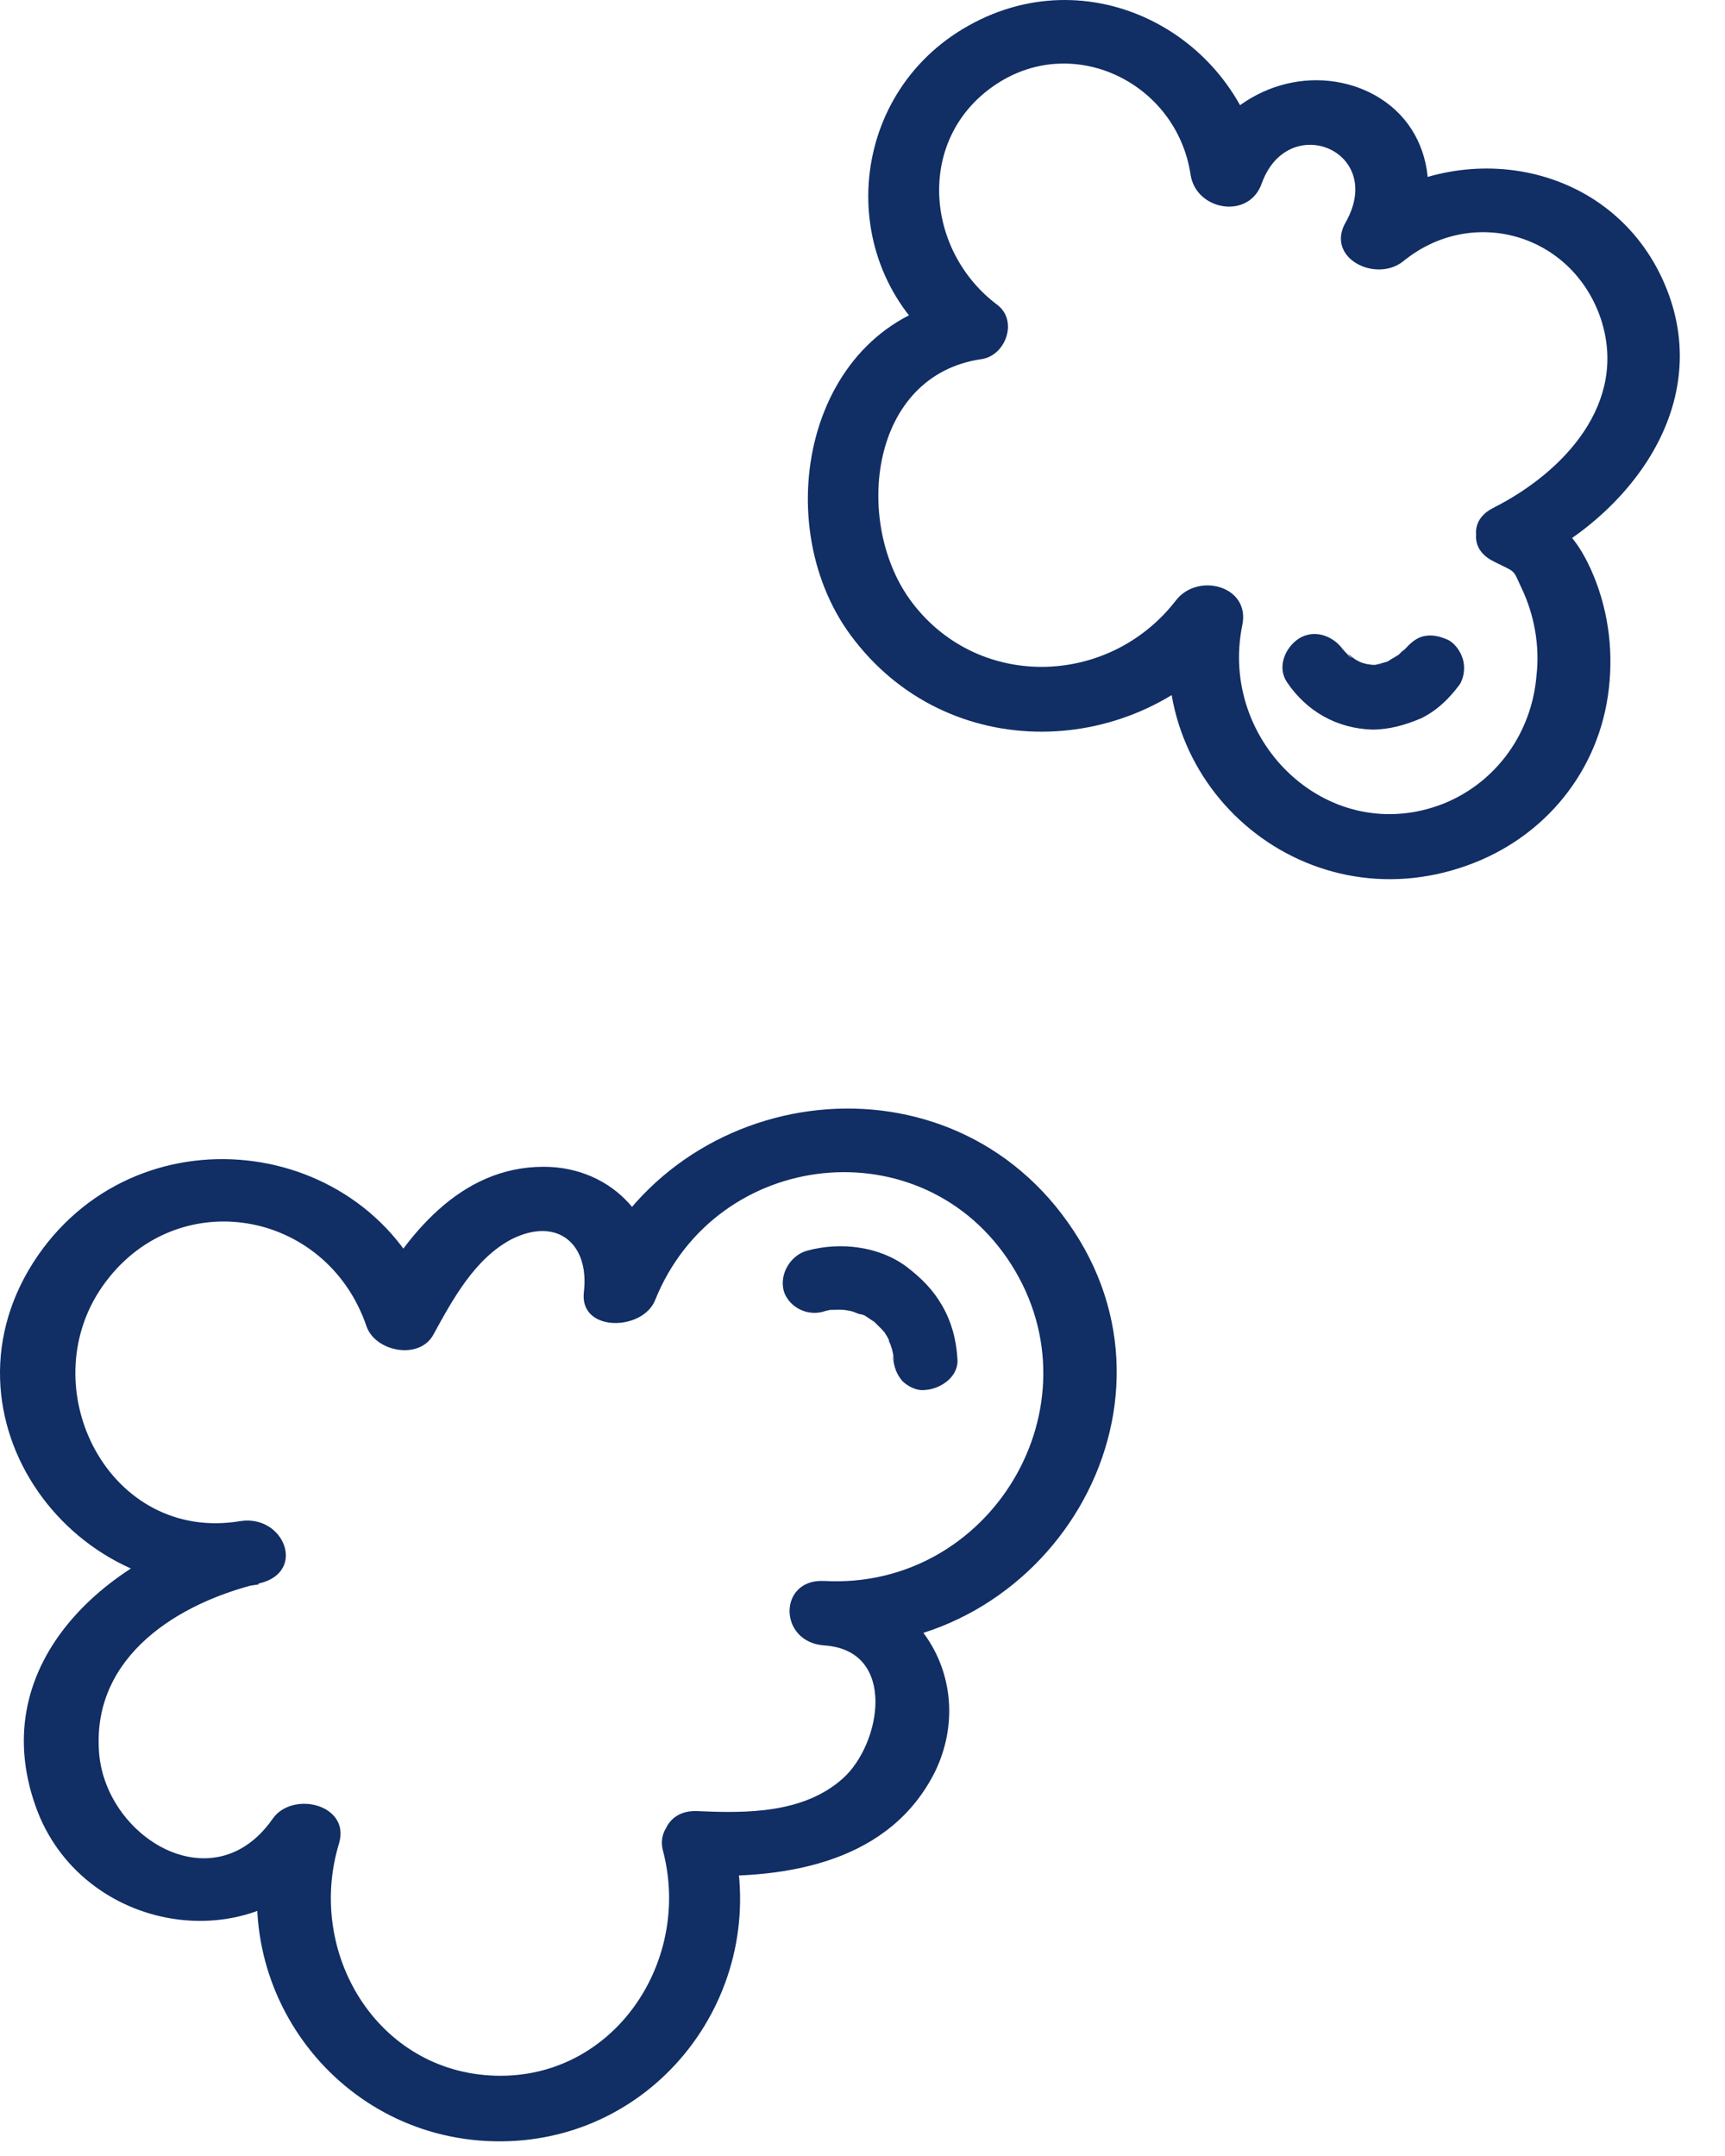
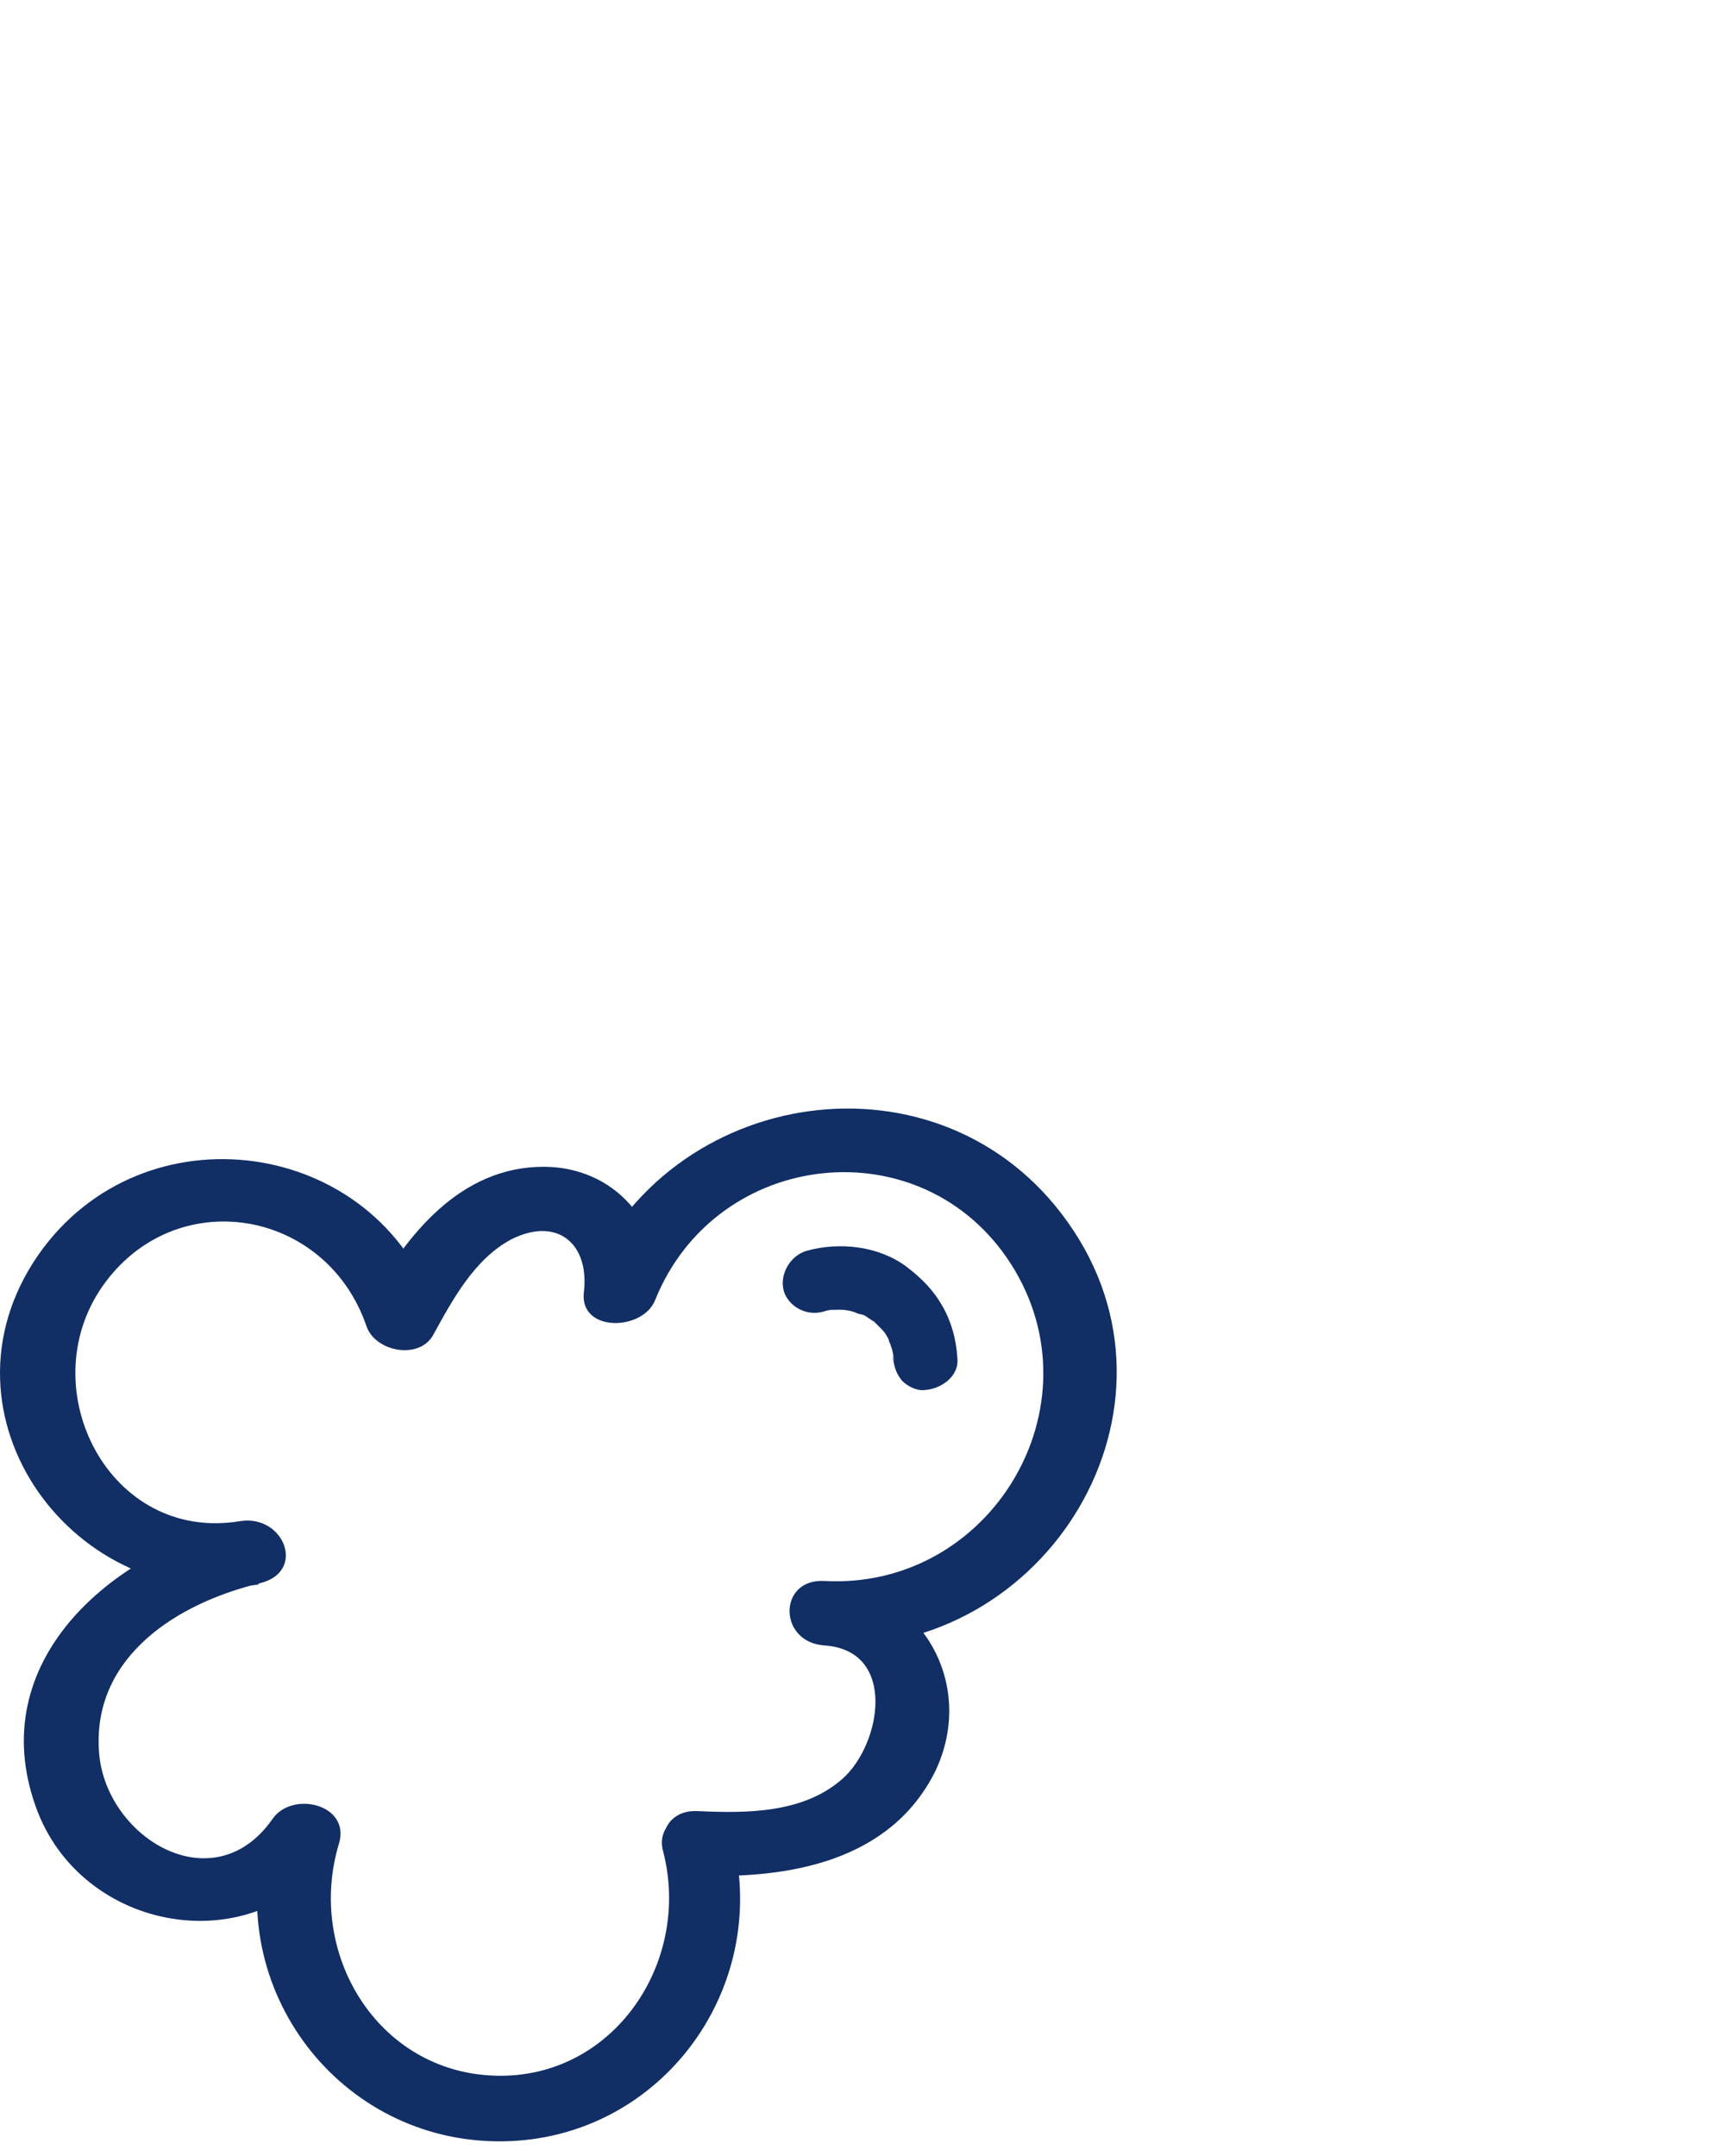
<svg xmlns="http://www.w3.org/2000/svg" width="36" height="45" viewBox="0 0 36 45" fill="none">
  <path d="M17.173 27.379C17.245 27.355 17.34 27.331 17.436 27.331C17.389 27.331 17.317 27.355 17.269 27.355C17.436 27.331 17.58 27.331 17.748 27.355C17.7 27.355 17.628 27.331 17.58 27.331C17.676 27.355 17.772 27.355 17.868 27.403C17.916 27.427 17.964 27.427 18.012 27.451C18.084 27.475 18.06 27.475 17.964 27.427C17.988 27.427 18.012 27.451 18.036 27.451C18.108 27.499 18.18 27.547 18.252 27.595C18.3 27.643 18.3 27.619 18.204 27.547C18.228 27.571 18.252 27.571 18.252 27.595C18.276 27.619 18.324 27.667 18.348 27.691C18.372 27.715 18.42 27.763 18.444 27.787C18.492 27.835 18.468 27.835 18.396 27.739C18.42 27.763 18.42 27.787 18.444 27.787C18.492 27.859 18.54 27.931 18.564 28.003C18.564 28.027 18.588 28.051 18.588 28.075C18.54 27.979 18.54 27.955 18.564 28.003C18.588 28.051 18.588 28.099 18.612 28.147C18.636 28.243 18.66 28.339 18.66 28.435C18.66 28.387 18.636 28.315 18.636 28.267C18.636 28.291 18.636 28.315 18.636 28.339C18.66 28.531 18.707 28.675 18.827 28.82C18.947 28.94 19.139 29.036 19.307 29.012C19.643 28.988 20.026 28.724 19.979 28.339C19.955 27.955 19.859 27.595 19.667 27.259C19.475 26.922 19.235 26.682 18.923 26.442C18.348 26.01 17.532 25.914 16.837 26.106C16.501 26.202 16.261 26.586 16.357 26.947C16.453 27.259 16.813 27.475 17.173 27.379Z" fill="#112E65" />
-   <path d="M26.862 14.244C27.269 14.844 27.893 15.204 28.636 15.228C28.996 15.228 29.332 15.132 29.668 14.988C30.003 14.82 30.243 14.58 30.459 14.292C30.555 14.148 30.579 13.931 30.531 13.763C30.483 13.595 30.363 13.427 30.219 13.355C30.051 13.283 29.883 13.235 29.692 13.283C29.524 13.331 29.404 13.451 29.284 13.595C29.404 13.427 29.308 13.571 29.26 13.595C29.236 13.619 29.212 13.643 29.188 13.667C29.164 13.691 29.14 13.691 29.14 13.715C29.236 13.643 29.236 13.643 29.188 13.667C29.14 13.691 29.116 13.715 29.068 13.739C29.02 13.763 28.996 13.787 28.948 13.811C28.828 13.859 29.116 13.763 28.948 13.811C28.852 13.835 28.78 13.859 28.684 13.883C28.732 13.883 28.804 13.859 28.852 13.859C28.732 13.883 28.612 13.883 28.492 13.859C28.54 13.859 28.612 13.883 28.66 13.883C28.564 13.859 28.468 13.859 28.372 13.811C28.349 13.811 28.325 13.787 28.301 13.787C28.396 13.835 28.421 13.835 28.372 13.811C28.325 13.787 28.277 13.763 28.253 13.739C28.205 13.715 28.181 13.667 28.133 13.667C28.229 13.739 28.229 13.739 28.181 13.715C28.157 13.691 28.133 13.691 28.133 13.667C28.109 13.643 28.061 13.595 28.037 13.571C27.989 13.523 28.013 13.523 28.085 13.619C28.061 13.595 28.061 13.571 28.037 13.571C27.845 13.283 27.437 13.115 27.102 13.331C26.814 13.523 26.646 13.931 26.862 14.244Z" fill="#112E65" />
  <path d="M13.839 38.641C14.439 40.947 12.808 43.396 10.338 43.324C7.868 43.252 6.381 40.754 7.076 38.473C7.316 37.657 6.093 37.368 5.685 37.969C4.438 39.746 2.16 38.329 2.064 36.528C1.944 34.559 3.719 33.454 5.422 33.046C6.405 32.806 5.925 31.605 5.014 31.749C2.28 32.206 0.649 28.988 2.136 26.851C3.647 24.689 6.813 25.218 7.652 27.691C7.844 28.219 8.755 28.387 9.043 27.859C9.451 27.115 9.906 26.274 10.674 25.866C11.633 25.386 12.305 25.962 12.185 26.971C12.089 27.811 13.408 27.787 13.671 27.139C14.943 23.969 19.259 23.489 21.106 26.394C22.977 29.348 20.674 33.19 17.197 32.998C16.238 32.95 16.238 34.271 17.197 34.343C18.732 34.439 18.396 36.408 17.581 37.128C16.765 37.849 15.59 37.849 14.559 37.801C13.6 37.753 13.6 39.097 14.559 39.145C16.453 39.218 18.588 38.857 19.523 36.96C20.386 35.135 19.211 33.118 17.221 32.998C17.221 33.454 17.221 33.886 17.221 34.343C21.849 34.583 25.039 29.372 22.281 25.506C19.643 21.784 13.911 22.624 12.209 26.802C12.712 26.851 13.192 26.923 13.695 26.971C13.863 25.53 12.808 24.353 11.345 24.353C9.594 24.353 8.467 25.794 7.7 27.187C8.156 27.235 8.635 27.283 9.091 27.355C7.868 23.729 2.975 23.056 0.793 26.202C-1.509 29.54 1.56 33.718 5.398 33.07C5.254 32.638 5.134 32.206 4.99 31.773C2.304 32.422 -0.334 34.679 0.745 37.705C1.68 40.346 5.326 40.995 6.98 38.641C6.525 38.473 6.045 38.305 5.589 38.137C4.606 41.355 6.956 44.62 10.314 44.693C13.695 44.765 16.118 41.571 15.278 38.329C15.086 37.465 13.6 37.777 13.839 38.641Z" fill="#112E65" />
-   <path d="M31.179 11.722C31.658 11.962 31.562 11.866 31.754 12.274C32.018 12.826 32.138 13.475 32.066 14.099C31.97 15.276 31.251 16.308 30.148 16.765C27.749 17.725 25.423 15.492 25.927 13.043C26.095 12.226 24.991 11.938 24.536 12.538C23.121 14.363 20.339 14.411 18.972 12.49C17.821 10.857 18.157 7.832 20.483 7.496C20.986 7.424 21.25 6.703 20.819 6.367C19.308 5.238 19.116 2.933 20.723 1.804C22.353 0.652 24.56 1.708 24.848 3.653C24.967 4.398 26.071 4.59 26.334 3.822C26.886 2.309 28.924 3.149 28.085 4.638C27.653 5.382 28.709 5.911 29.284 5.454C30.723 4.278 32.809 4.878 33.409 6.655C33.985 8.408 32.642 9.849 31.179 10.593C30.291 11.025 31.155 12.154 31.946 11.746C34.2 10.617 35.879 8.192 34.632 5.695C33.409 3.269 30.244 2.861 28.229 4.518C28.637 4.782 29.02 5.07 29.428 5.334C30.172 4.014 29.836 2.333 28.277 1.804C26.886 1.348 25.375 2.141 24.895 3.509C25.399 3.557 25.879 3.629 26.382 3.677C25.951 0.796 22.833 -0.933 20.219 0.532C17.629 1.972 17.389 5.599 19.763 7.351C19.883 6.967 19.979 6.607 20.099 6.223C16.79 6.727 15.974 11.026 17.845 13.379C19.907 16.02 23.864 15.828 25.879 13.235C25.423 13.067 24.943 12.899 24.488 12.73C23.744 16.332 27.174 19.31 30.627 18.061C32.234 17.485 33.385 16.092 33.577 14.363C33.673 13.523 33.553 12.659 33.193 11.866C32.882 11.194 32.57 10.905 31.946 10.593C31.155 10.161 30.291 11.29 31.179 11.722Z" fill="#112E65" />
</svg>